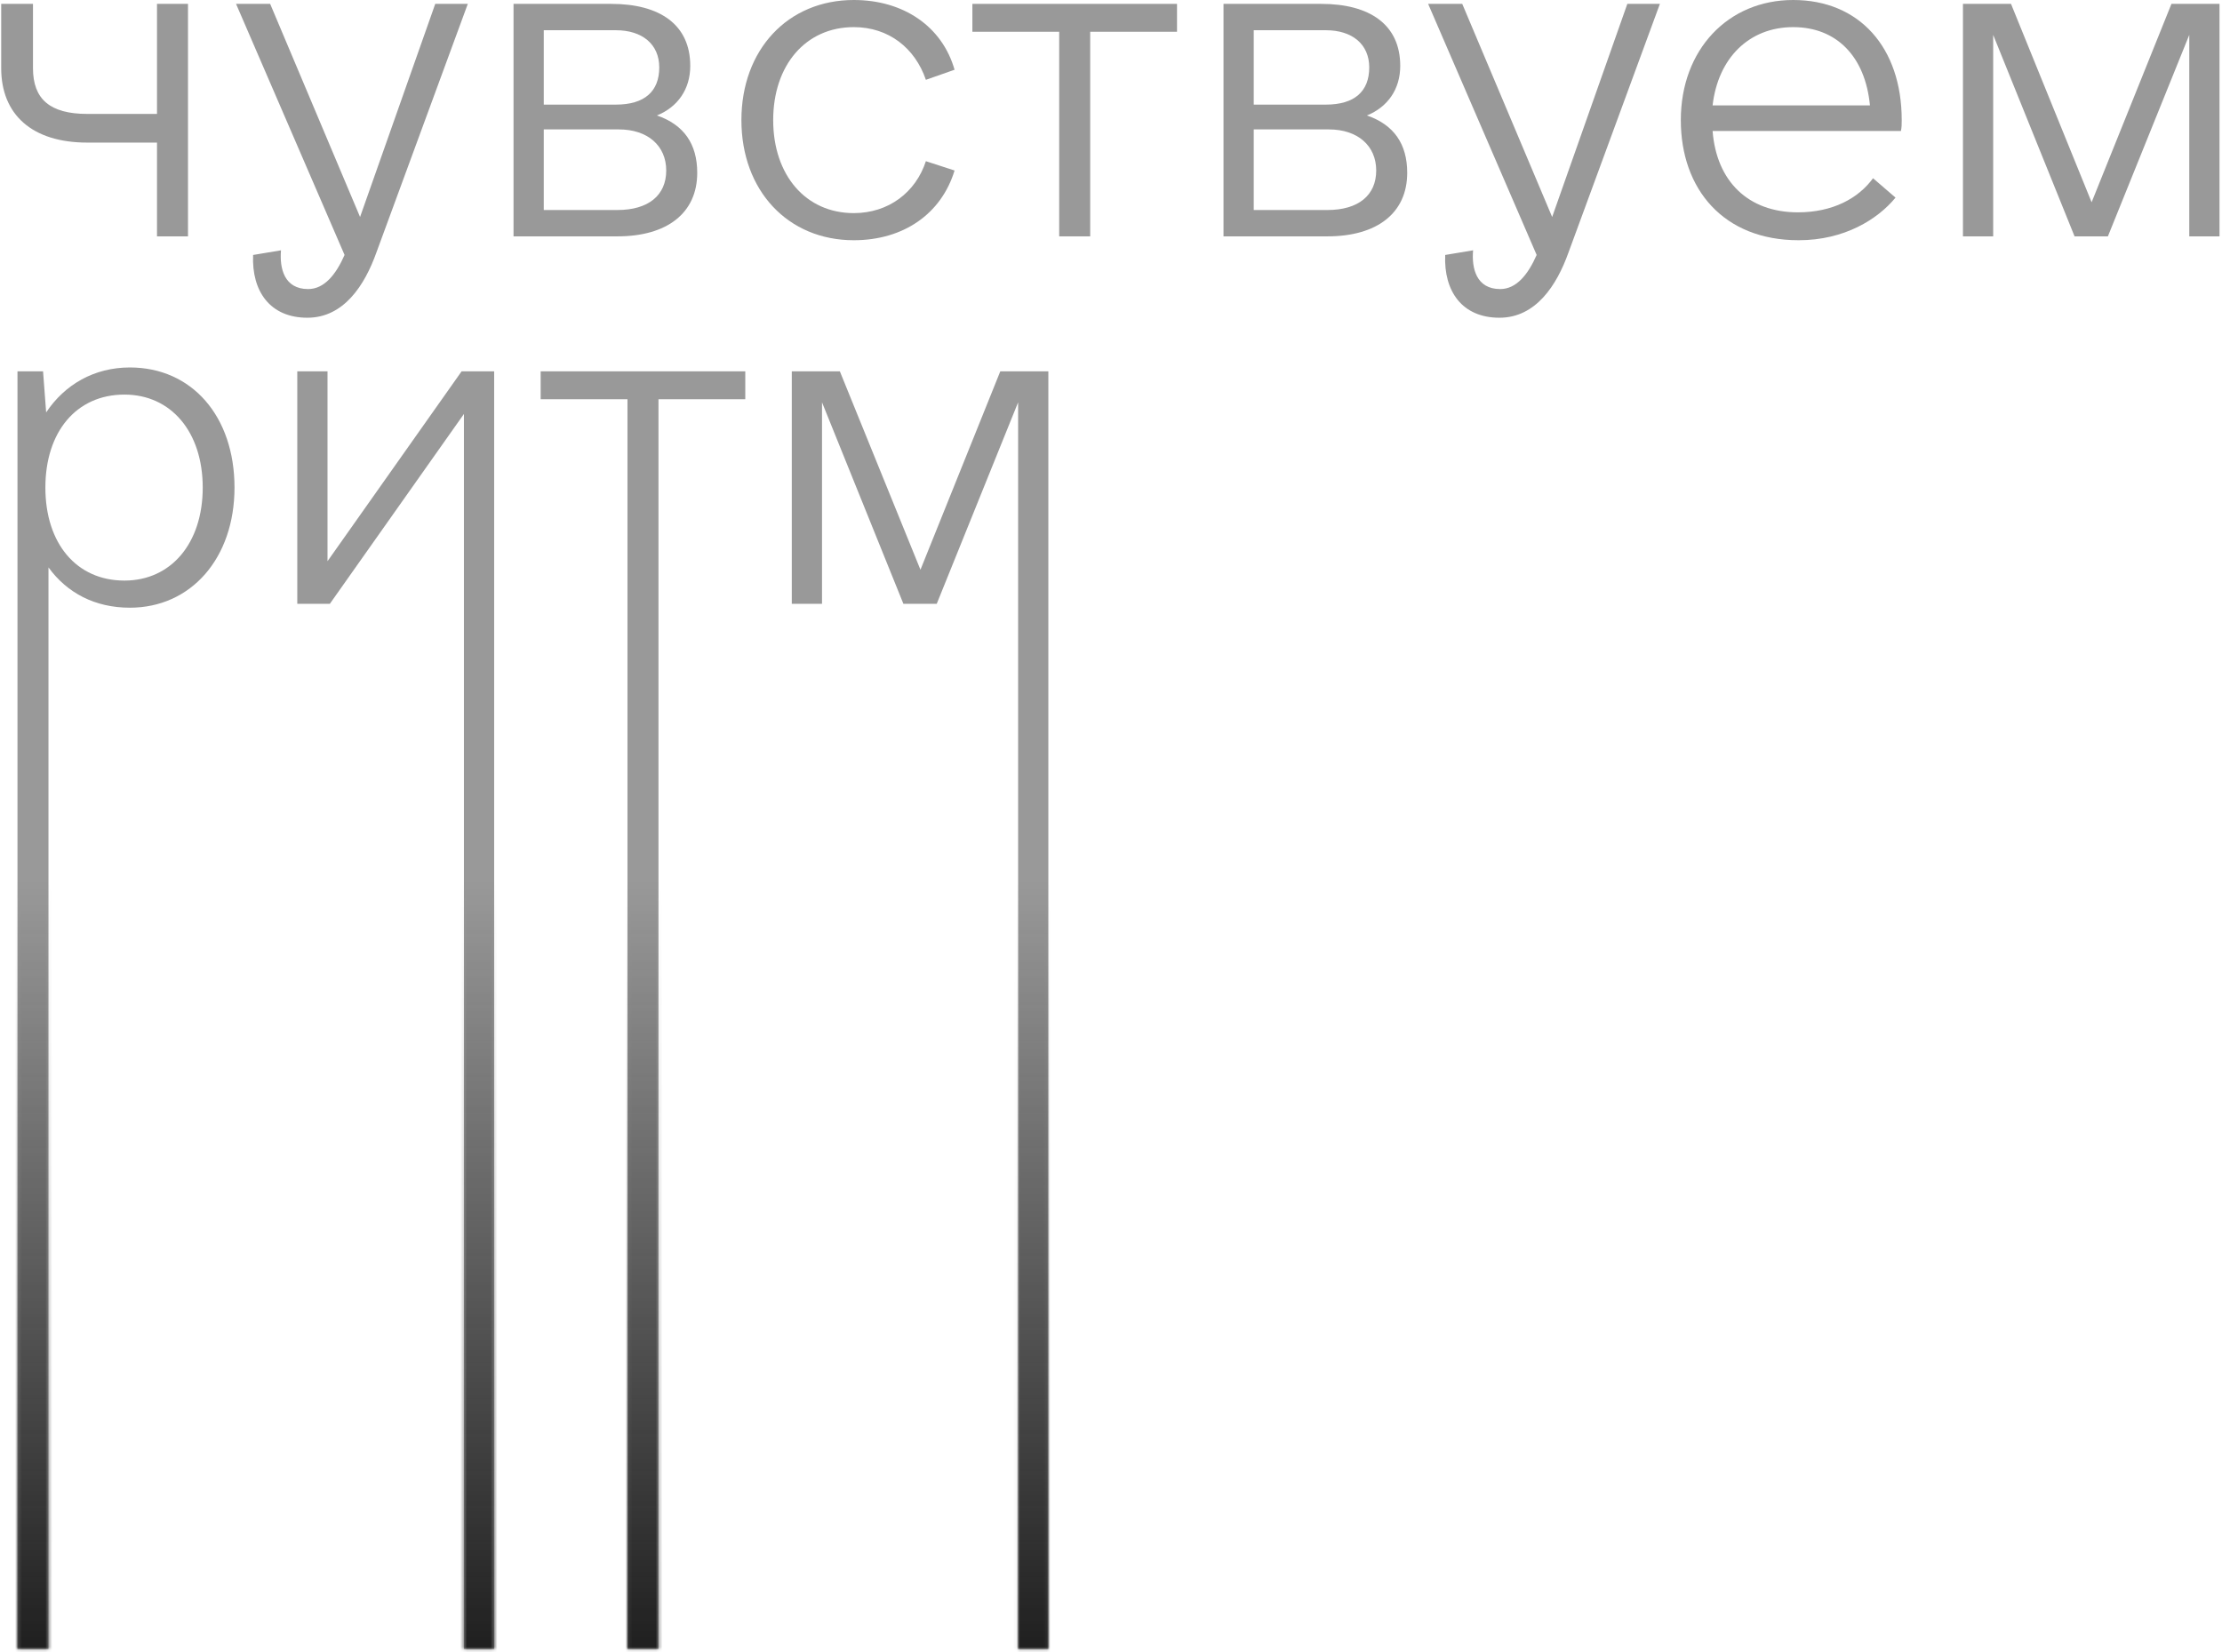
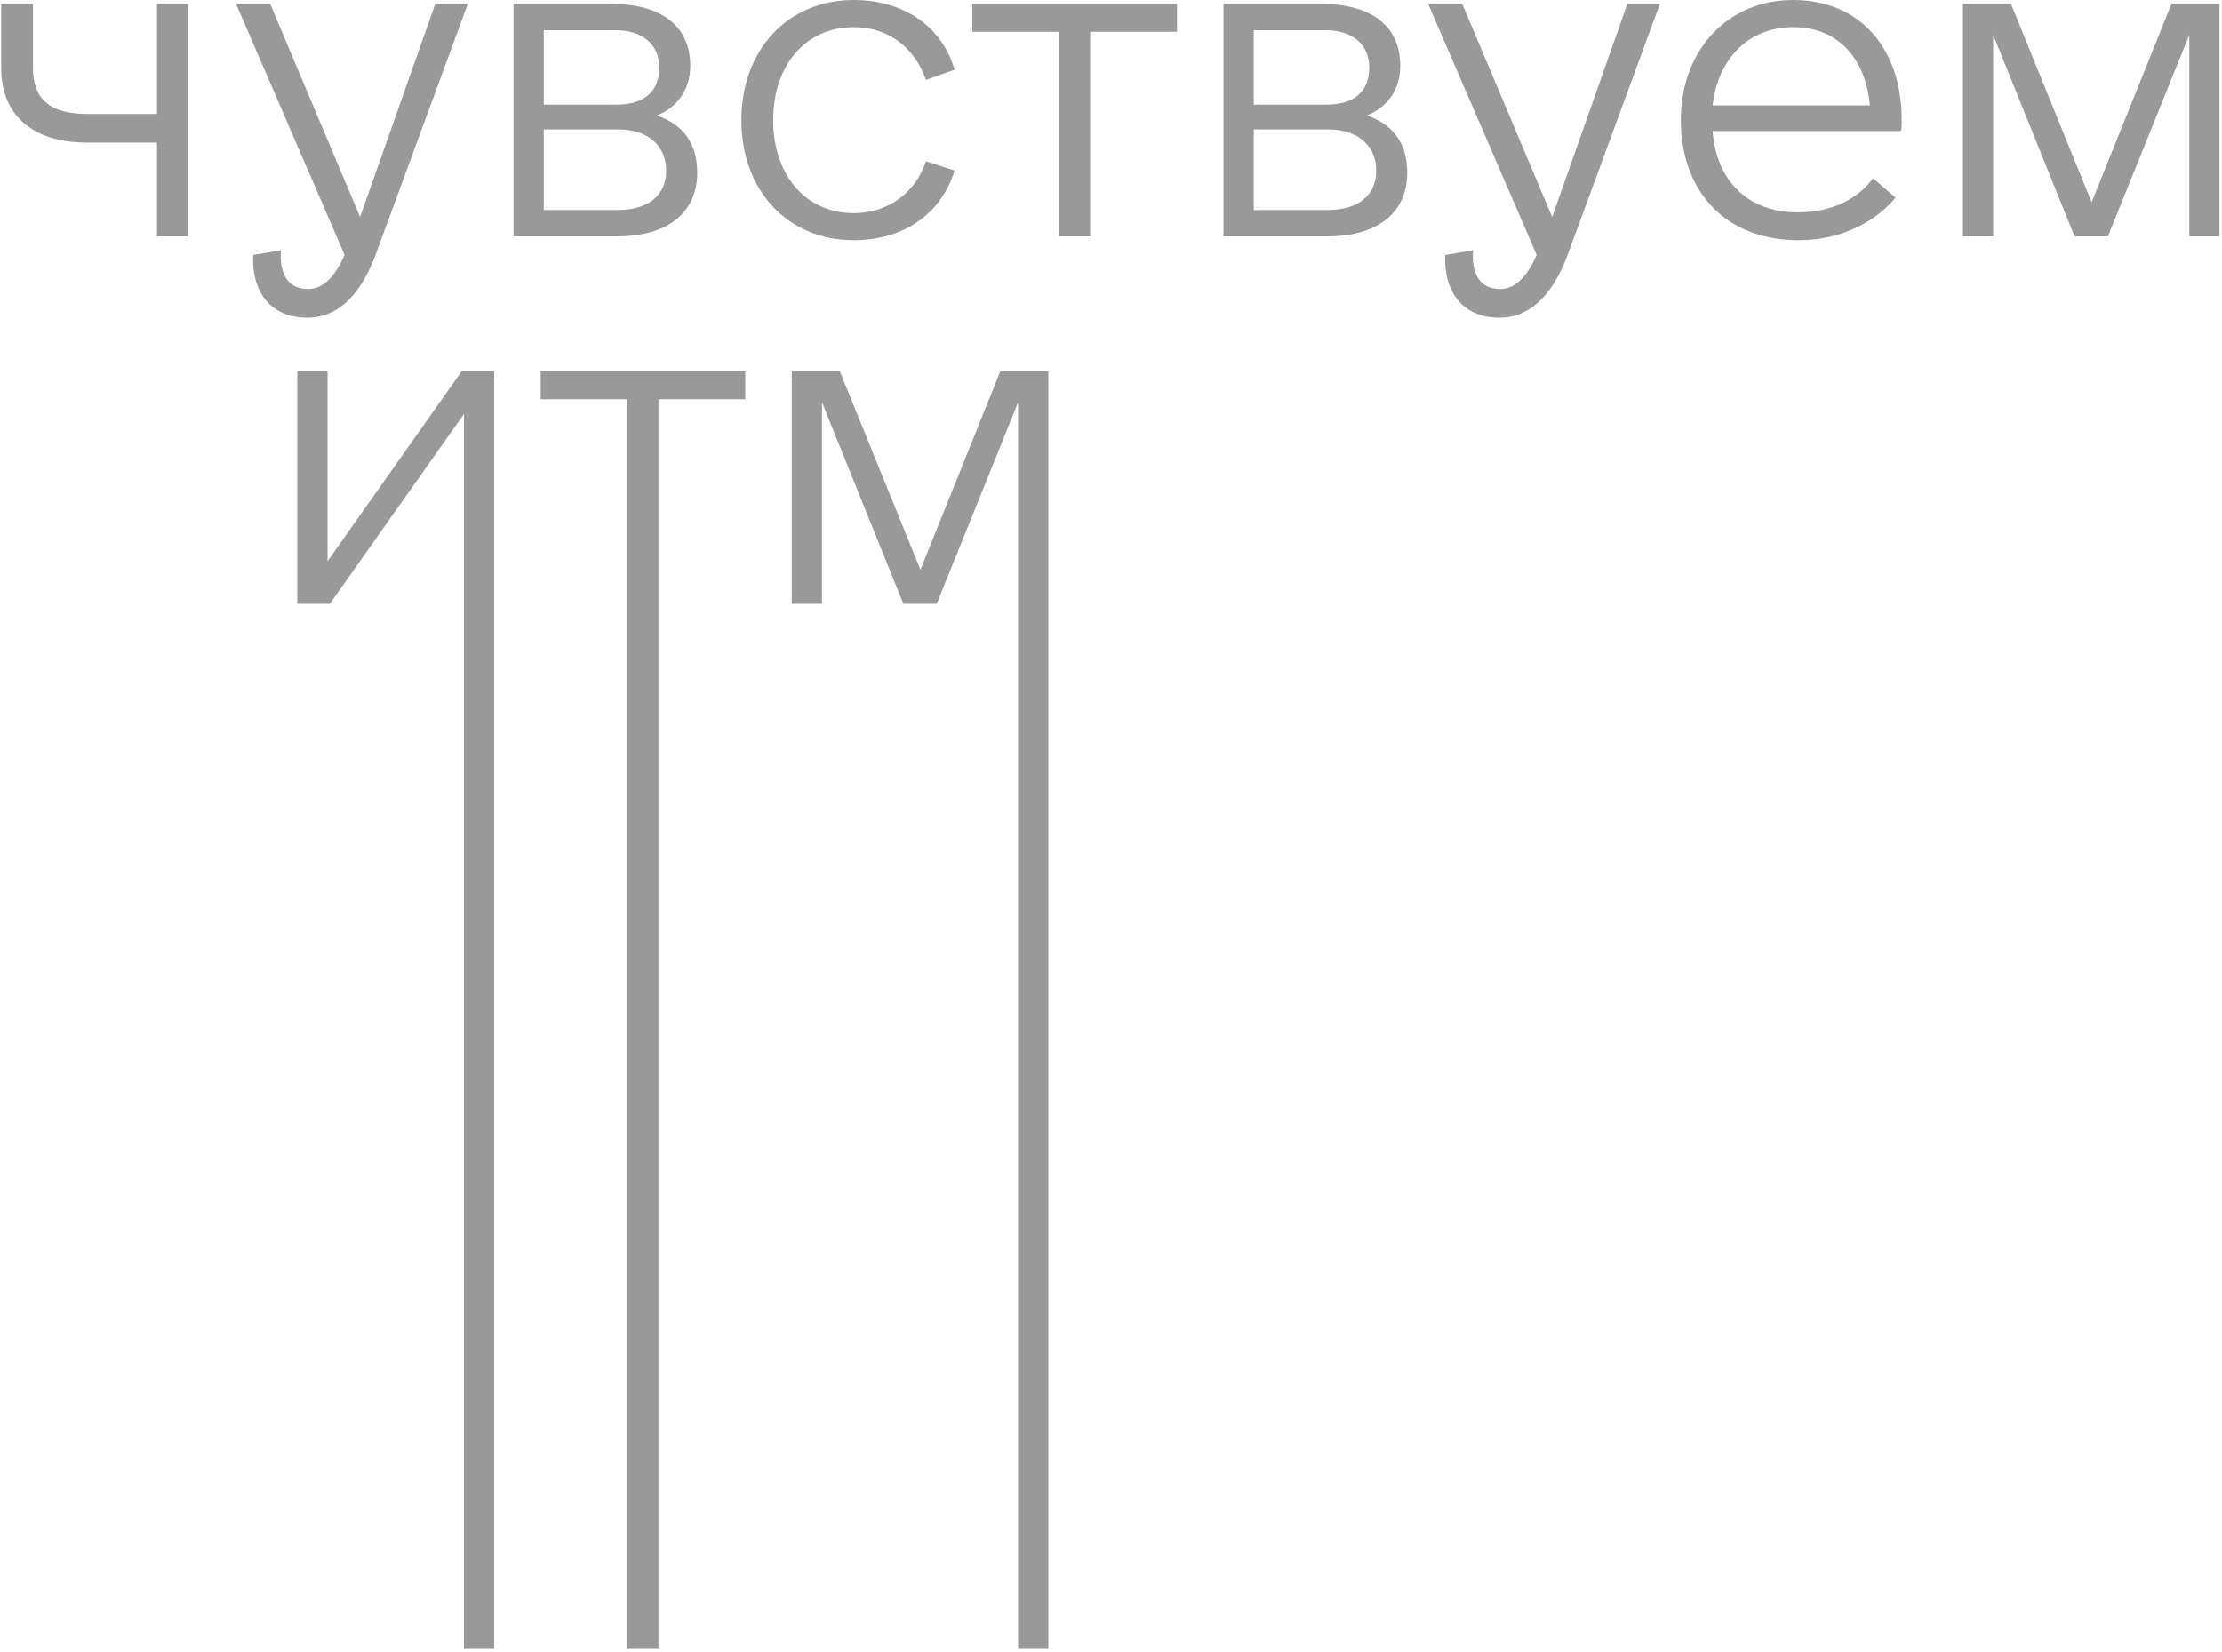
<svg xmlns="http://www.w3.org/2000/svg" width="659" height="490" viewBox="0 0 659 490" fill="none">
  <path d="M46.561 1.149V33.792H25.872C14.838 33.792 9.781 29.424 9.781 20.229V1.149H0.356V20.229C0.356 34.022 9.551 42.297 25.872 42.297H46.561V70.112H55.756V1.149H46.561Z" fill="#999999" />
  <path d="M129.086 1.149L106.788 64.365L80.123 1.149H70.008L102.191 75.629C99.662 81.376 96.214 85.744 91.387 85.744C84.261 85.744 82.881 79.537 83.341 74.25L75.066 75.629C74.606 86.433 80.123 94.249 91.157 94.249C101.961 94.249 108.168 84.594 111.616 74.939L138.741 1.149H129.086Z" fill="#999999" />
  <path d="M194.831 34.252C201.038 31.723 204.716 26.436 204.716 19.539C204.716 7.356 195.75 1.149 181.268 1.149H152.304V70.112H183.107C197.819 70.112 206.784 63.216 206.784 51.262C206.784 42.757 202.877 37.01 194.831 34.252ZM161.269 8.965H182.647C190.463 8.965 195.521 13.103 195.521 19.999C195.521 27.125 191.153 31.033 182.647 31.033H161.269V8.965ZM183.107 62.296H161.269V38.389H183.567C192.072 38.389 197.589 43.217 197.589 50.573C197.589 57.929 192.302 62.296 183.107 62.296Z" fill="#999999" />
  <path d="M253.219 71.261C267.931 71.261 279.195 63.446 283.103 50.573L274.598 47.814C271.609 57.009 263.564 63.216 253.219 63.216C238.967 63.216 229.312 51.952 229.312 35.631C229.312 19.31 238.967 8.046 253.219 8.046C263.564 8.046 271.38 14.252 274.598 23.677L283.103 20.689C279.425 7.816 267.931 0 253.219 0C233.68 0 219.887 14.712 219.887 35.631C219.887 56.549 233.68 71.261 253.219 71.261Z" fill="#999999" />
  <path d="M349.078 1.149H288.39V9.425H314.136V70.112H323.331V9.425H349.078V1.149Z" fill="#999999" />
  <path d="M405.397 34.252C411.604 31.723 415.282 26.436 415.282 19.539C415.282 7.356 406.317 1.149 391.834 1.149H362.87V70.112H393.673C408.385 70.112 417.351 63.216 417.351 51.262C417.351 42.757 413.443 37.01 405.397 34.252ZM371.835 8.965H393.214C401.029 8.965 406.087 13.103 406.087 19.999C406.087 27.125 401.719 31.033 393.214 31.033H371.835V8.965ZM393.673 62.296H371.835V38.389H394.133C402.639 38.389 408.156 43.217 408.156 50.573C408.156 57.929 402.868 62.296 393.673 62.296Z" fill="#999999" />
  <path d="M482.635 1.149L460.337 64.365L433.672 1.149H423.557L455.74 75.629C453.211 81.376 449.763 85.744 444.936 85.744C437.81 85.744 436.43 79.537 436.89 74.25L428.615 75.629C428.155 86.433 433.672 94.249 444.706 94.249C455.51 94.249 461.717 84.594 465.165 74.939L492.29 1.149H482.635Z" fill="#999999" />
  <path d="M507.922 38.849H563.782C564.011 37.7 564.011 36.78 564.011 35.631C564.011 14.022 551.368 0 531.829 0C512.519 0 498.497 14.712 498.497 35.631C498.497 56.09 511.14 71.261 533.438 71.261C547.001 71.261 556.885 65.055 562.172 58.618L555.506 52.871C551.138 58.848 543.552 62.986 533.208 62.986C518.496 62.986 509.071 53.791 507.922 38.849ZM531.829 8.046C544.702 8.046 553.207 16.781 554.587 31.263H507.922C509.531 17.241 518.726 8.046 531.829 8.046Z" fill="#999999" />
  <path d="M658.261 1.149H644.008L620.331 59.998L596.424 1.149H582.172V70.112H591.137V10.344L615.274 70.112H625.158L649.295 10.344V70.112H658.261V1.149Z" fill="#999999" />
-   <path d="M38.515 109C27.941 109 19.206 114.057 13.689 122.333L12.769 110.149H5.183V489.112H14.378V168.308C19.895 175.894 28.171 180.262 38.515 180.262C56.675 180.262 69.549 165.549 69.549 144.631C69.549 123.482 56.905 109 38.515 109ZM36.906 172.216C22.654 172.216 13.459 161.182 13.459 144.631C13.459 128.08 22.654 117.046 36.906 117.046C50.699 117.046 60.124 128.08 60.124 144.631C60.124 161.182 50.699 172.216 36.906 172.216Z" fill="#999999" />
  <path d="M136.902 110.149L97.134 166.469V110.149H88.168V179.112H97.823L137.592 122.793V489.112H146.557V110.149H136.902Z" fill="#999999" />
  <path d="M221.037 110.149H160.35V118.425H186.096V489.112H195.291V118.425H221.037V110.149Z" fill="#999999" />
  <path d="M310.918 110.149H296.666L272.989 168.998L249.082 110.149H234.829V179.112H243.794V119.344L267.931 179.112H277.816L301.953 119.344V489.112H310.918V110.149Z" fill="#999999" />
  <mask id="mask0_1130_19156" style="mask-type:alpha" maskUnits="userSpaceOnUse" x="0" y="0" width="659" height="490">
-     <path d="M46.561 1.149V33.792H25.872C14.838 33.792 9.781 29.424 9.781 20.229V1.149H0.356V20.229C0.356 34.022 9.551 42.297 25.872 42.297H46.561V70.112H55.756V1.149H46.561Z" fill="#999999" />
    <path d="M129.086 1.149L106.788 64.365L80.123 1.149H70.008L102.191 75.629C99.662 81.376 96.214 85.744 91.387 85.744C84.261 85.744 82.881 79.537 83.341 74.25L75.066 75.629C74.606 86.433 80.123 94.249 91.157 94.249C101.961 94.249 108.168 84.594 111.616 74.939L138.741 1.149H129.086Z" fill="#999999" />
    <path d="M194.831 34.252C201.038 31.723 204.716 26.436 204.716 19.539C204.716 7.356 195.75 1.149 181.268 1.149H152.304V70.112H183.107C197.819 70.112 206.784 63.216 206.784 51.262C206.784 42.757 202.877 37.01 194.831 34.252ZM161.269 8.965H182.647C190.463 8.965 195.521 13.103 195.521 19.999C195.521 27.125 191.153 31.033 182.647 31.033H161.269V8.965ZM183.107 62.296H161.269V38.389H183.567C192.072 38.389 197.589 43.217 197.589 50.573C197.589 57.929 192.302 62.296 183.107 62.296Z" fill="#999999" />
    <path d="M253.219 71.261C267.931 71.261 279.195 63.446 283.103 50.573L274.598 47.814C271.609 57.009 263.564 63.216 253.219 63.216C238.967 63.216 229.312 51.952 229.312 35.631C229.312 19.31 238.967 8.046 253.219 8.046C263.564 8.046 271.38 14.252 274.598 23.677L283.103 20.689C279.425 7.816 267.931 0 253.219 0C233.68 0 219.887 14.712 219.887 35.631C219.887 56.549 233.68 71.261 253.219 71.261Z" fill="#999999" />
    <path d="M349.078 1.149H288.39V9.425H314.136V70.112H323.331V9.425H349.078V1.149Z" fill="#999999" />
-     <path d="M405.397 34.252C411.604 31.723 415.282 26.436 415.282 19.539C415.282 7.356 406.317 1.149 391.834 1.149H362.87V70.112H393.673C408.386 70.112 417.351 63.216 417.351 51.262C417.351 42.757 413.443 37.01 405.397 34.252ZM371.835 8.965H393.214C401.029 8.965 406.087 13.103 406.087 19.999C406.087 27.125 401.719 31.033 393.214 31.033H371.835V8.965ZM393.673 62.296H371.835V38.389H394.133C402.639 38.389 408.156 43.217 408.156 50.573C408.156 57.929 402.868 62.296 393.673 62.296Z" fill="#999999" />
    <path d="M482.635 1.149L460.337 64.365L433.672 1.149H423.557L455.74 75.629C453.211 81.376 449.763 85.744 444.936 85.744C437.81 85.744 436.43 79.537 436.89 74.25L428.615 75.629C428.155 86.433 433.672 94.249 444.706 94.249C455.51 94.249 461.717 84.594 465.165 74.939L492.29 1.149H482.635Z" fill="#999999" />
    <path d="M507.922 38.849H563.782C564.011 37.7 564.011 36.78 564.011 35.631C564.011 14.022 551.368 0 531.829 0C512.519 0 498.497 14.712 498.497 35.631C498.497 56.09 511.14 71.261 533.438 71.261C547.001 71.261 556.885 65.055 562.172 58.618L555.506 52.871C551.138 58.848 543.552 62.986 533.208 62.986C518.496 62.986 509.071 53.791 507.922 38.849ZM531.829 8.046C544.702 8.046 553.207 16.781 554.587 31.263H507.922C509.531 17.241 518.726 8.046 531.829 8.046Z" fill="#999999" />
    <path d="M658.261 1.149H644.008L620.331 59.998L596.424 1.149H582.172V70.112H591.137V10.344L615.274 70.112H625.158L649.295 10.344V70.112H658.261V1.149Z" fill="#999999" />
    <path d="M38.515 109C27.941 109 19.206 114.057 13.689 122.333L12.769 110.149H5.183V489.112H14.378V168.308C19.895 175.894 28.171 180.262 38.515 180.262C56.675 180.262 69.549 165.549 69.549 144.631C69.549 123.482 56.905 109 38.515 109ZM36.906 172.216C22.654 172.216 13.459 161.182 13.459 144.631C13.459 128.08 22.654 117.046 36.906 117.046C50.699 117.046 60.124 128.08 60.124 144.631C60.124 161.182 50.699 172.216 36.906 172.216Z" fill="#999999" />
    <path d="M136.902 110.149L97.134 166.469V110.149H88.168V179.112H97.823L137.592 122.793V489.112H146.557V110.149H136.902Z" fill="#999999" />
    <path d="M221.037 110.149H160.35V118.425H186.096V489.112H195.291V118.425H221.037V110.149Z" fill="#999999" />
    <path d="M310.918 110.149H296.666L272.989 168.998L249.082 110.149H234.829V179.112H243.794V119.344L267.931 179.112H277.816L301.953 119.344V489.112H310.918V110.149Z" fill="#999999" />
  </mask>
  <g mask="url(#mask0_1130_19156)">
-     <rect x="1327" y="505.112" width="1389" height="244" transform="rotate(-180 1327 505.112)" fill="url(#paint0_linear_1130_19156)" />
-   </g>
+     </g>
  <defs>
    <linearGradient id="paint0_linear_1130_19156" x1="2021.5" y1="505.112" x2="2021.5" y2="749.112" gradientUnits="userSpaceOnUse">
      <stop stop-color="#171717" />
      <stop offset="1" stop-color="#171717" stop-opacity="0" />
    </linearGradient>
  </defs>
</svg>